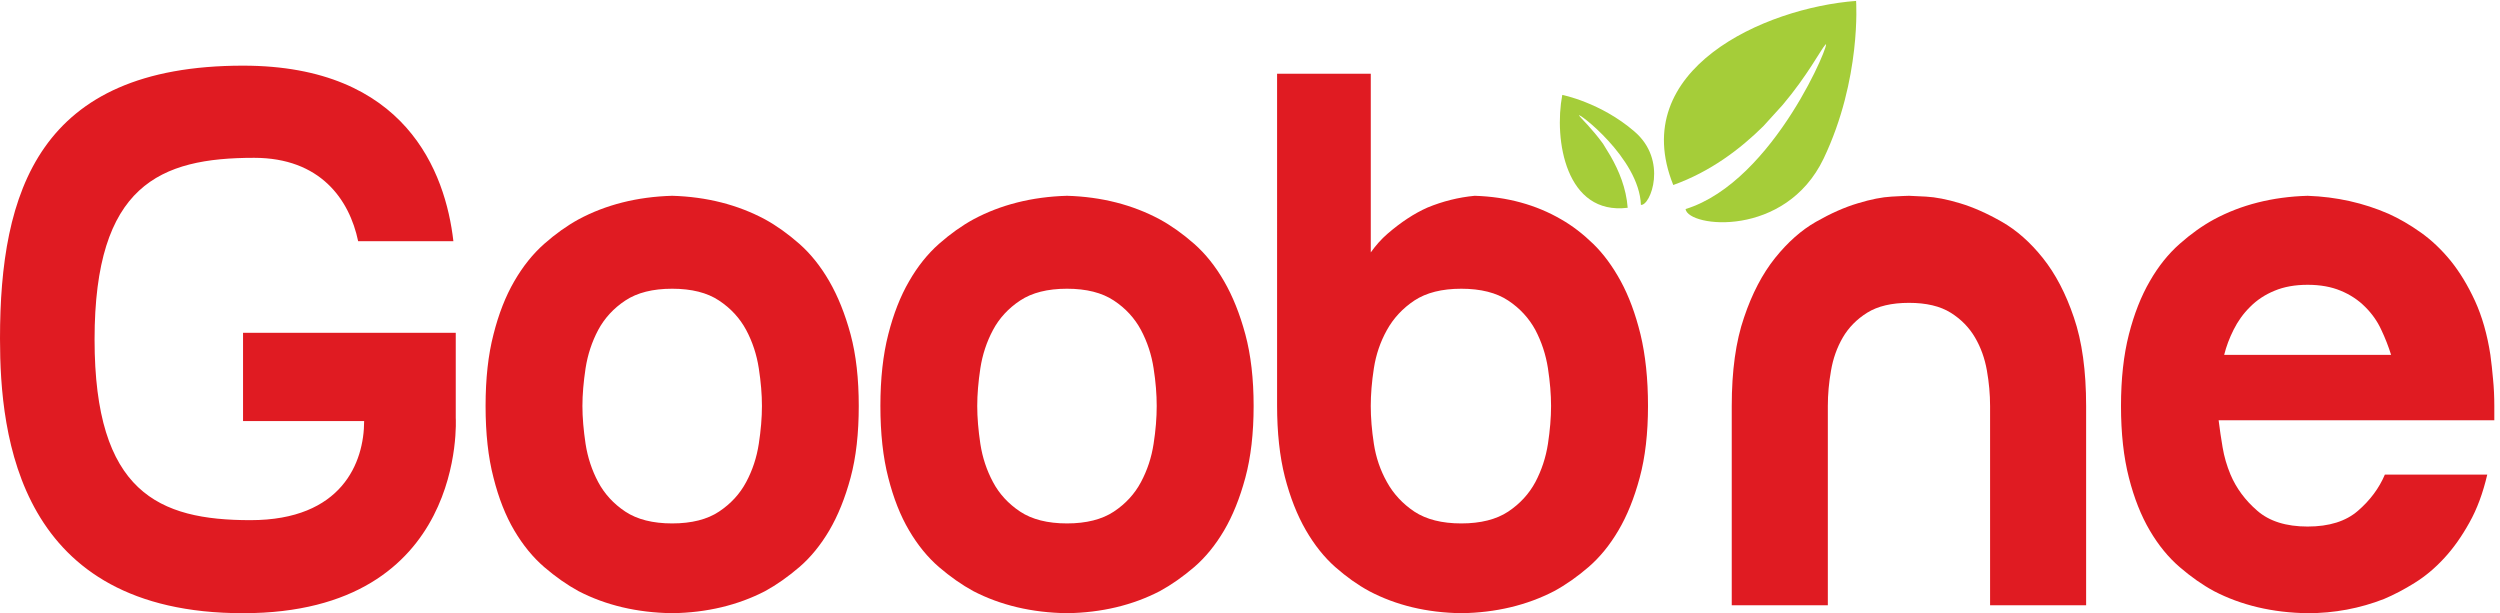
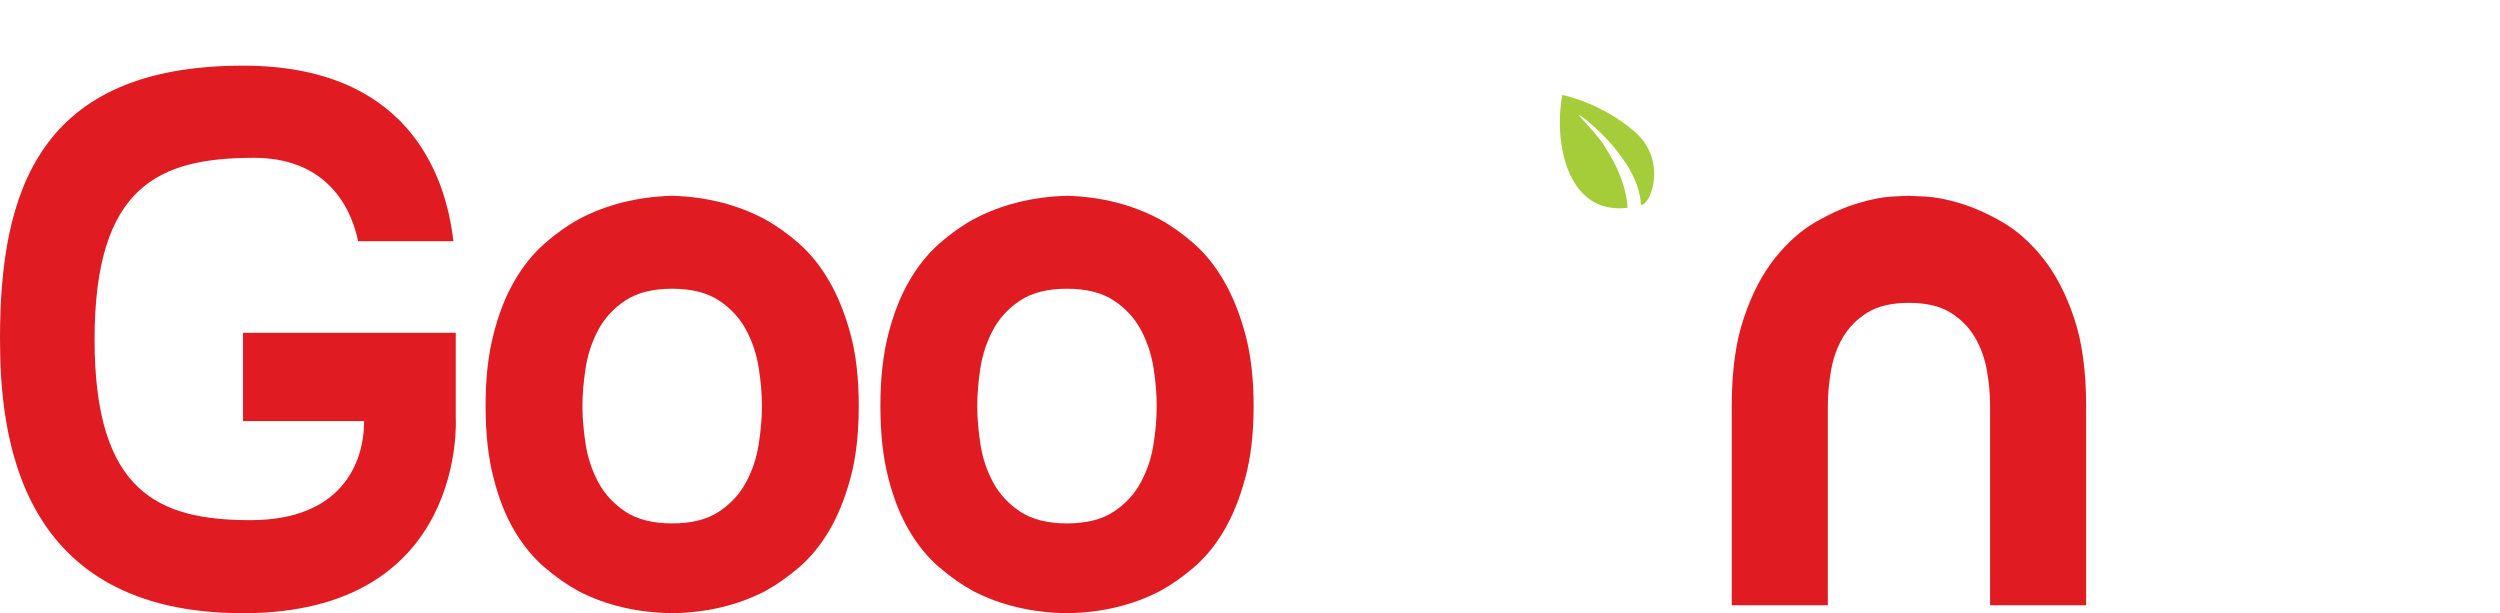
<svg xmlns="http://www.w3.org/2000/svg" version="1.1" id="Layer_1" x="0px" y="0px" width="450.71px" height="110.55px" viewBox="0 0 450.71 110.55" enable-background="new 0 0 450.71 110.55" xml:space="preserve">
  <path fill="#E01B22" d="M87.543,73.192c0-4.901,0.466-9.221,1.428-12.914c0.929-3.691,2.181-6.879,3.748-9.578  c1.563-2.702,3.366-4.943,5.399-6.739c2.033-1.796,4.097-3.266,6.171-4.404c4.91-2.639,10.547-4.077,16.892-4.258  c6.25,0.181,11.839,1.619,16.761,4.258c2.068,1.139,4.127,2.608,6.17,4.404c2.033,1.796,3.832,4.037,5.392,6.739  c1.558,2.699,2.844,5.887,3.842,9.578c0.994,3.693,1.475,8.013,1.475,12.914c0,4.936-0.481,9.245-1.475,12.929  c-0.998,3.697-2.284,6.864-3.842,9.518c-1.56,2.643-3.358,4.845-5.392,6.598c-2.043,1.746-4.102,3.199-6.17,4.331  c-4.922,2.547-10.51,3.889-16.761,3.982c-6.345-0.094-11.981-1.436-16.892-3.982c-2.074-1.132-4.139-2.585-6.171-4.331  c-2.033-1.753-3.837-3.955-5.399-6.598c-1.567-2.653-2.819-5.82-3.748-9.518C88.009,82.438,87.543,78.128,87.543,73.192z   M121.182,52.053c-3.499,0-6.314,0.712-8.445,2.126c-2.132,1.408-3.76,3.201-4.896,5.316c-1.135,2.141-1.888,4.438-2.272,6.896  c-0.367,2.449-0.568,4.723-0.568,6.801c0,2.101,0.201,4.36,0.568,6.83c0.384,2.464,1.137,4.753,2.272,6.883  c1.137,2.131,2.764,3.913,4.896,5.332c2.13,1.409,4.946,2.128,8.445,2.128c3.5,0,6.327-0.719,8.442-2.128  c2.135-1.419,3.769-3.201,4.902-5.332c1.14-2.13,1.893-4.419,2.272-6.883c0.377-2.47,0.568-4.729,0.568-6.83  c0-2.078-0.191-4.352-0.568-6.801c-0.379-2.459-1.132-4.756-2.272-6.896c-1.134-2.115-2.767-3.908-4.902-5.316  C127.508,52.765,124.682,52.053,121.182,52.053z" />
  <path fill="#E01B22" d="M158.721,73.192c0-4.901,0.472-9.221,1.422-12.914c0.938-3.691,2.186-6.879,3.758-9.578  c1.551-2.702,3.357-4.943,5.387-6.739c2.043-1.796,4.102-3.266,6.183-4.404c4.915-2.639,10.553-4.077,16.893-4.258  c6.231,0.181,11.827,1.619,16.742,4.258c2.079,1.139,4.144,2.608,6.188,4.404c2.033,1.796,3.83,4.037,5.387,6.739  c1.561,2.699,2.839,5.887,3.835,9.578c0.992,3.693,1.494,8.013,1.494,12.914c0,4.936-0.502,9.245-1.494,12.929  c-0.997,3.697-2.274,6.864-3.835,9.518c-1.557,2.643-3.354,4.845-5.387,6.598c-2.045,1.746-4.109,3.199-6.188,4.331  c-4.915,2.547-10.511,3.889-16.742,3.982c-6.34-0.094-11.978-1.436-16.893-3.982c-2.081-1.132-4.14-2.585-6.183-4.331  c-2.03-1.753-3.836-3.955-5.387-6.598c-1.572-2.653-2.82-5.82-3.758-9.518C159.193,82.438,158.721,78.128,158.721,73.192z   M192.364,52.053c-3.497,0-6.32,0.712-8.446,2.126c-2.131,1.408-3.773,3.201-4.899,5.316c-1.141,2.141-1.899,4.438-2.277,6.896  c-0.369,2.449-0.562,4.723-0.562,6.801c0,2.101,0.193,4.36,0.562,6.83c0.378,2.464,1.136,4.753,2.277,6.883  c1.125,2.131,2.768,3.913,4.899,5.332c2.126,1.409,4.949,2.128,8.446,2.128c3.488,0,6.311-0.719,8.442-2.128  c2.14-1.419,3.764-3.201,4.897-5.332c1.135-2.13,1.896-4.419,2.271-6.883c0.386-2.47,0.562-4.729,0.562-6.83  c0-2.078-0.176-4.352-0.562-6.801c-0.375-2.459-1.136-4.756-2.271-6.896c-1.134-2.115-2.757-3.908-4.897-5.316  C198.675,52.765,195.853,52.053,192.364,52.053z" />
-   <path fill="#E01B22" d="M246.929,45.777c0.063-0.095,0.133-0.187,0.199-0.273c0.918-1.283,1.906-2.397,2.977-3.325  c2.457-2.127,4.859-3.7,7.238-4.757c2.746-1.134,5.588-1.846,8.518-2.123c5.867,0.181,11.081,1.619,15.609,4.258  c1.998,1.139,3.904,2.608,5.758,4.404c1.848,1.796,3.497,4.037,4.971,6.739c1.466,2.699,2.649,5.887,3.556,9.578  c0.889,3.693,1.354,8.013,1.354,12.914c0,4.936-0.503,9.245-1.497,12.929c-0.995,3.697-2.271,6.864-3.845,9.518  c-1.55,2.643-3.358,4.845-5.389,6.598c-2.029,1.746-4.097,3.199-6.183,4.331c-4.918,2.547-10.502,3.889-16.748,3.982  c-6.25-0.094-11.781-1.436-16.609-3.982c-2.087-1.132-4.117-2.585-6.102-4.331c-1.983-1.753-3.764-3.977-5.316-6.664  c-1.563-2.708-2.821-5.891-3.779-9.603c-0.933-3.673-1.403-7.99-1.403-12.912V13.292h16.892v32.424  C247.128,45.716,245.833,47.361,246.929,45.777z M263.446,94.365c3.498,0,6.32-0.719,8.455-2.128  c2.128-1.419,3.758-3.201,4.906-5.332c1.119-2.13,1.881-4.419,2.262-6.883c0.371-2.47,0.563-4.729,0.563-6.83  c0-2.078-0.191-4.352-0.563-6.801c-0.381-2.459-1.143-4.756-2.262-6.896c-1.148-2.115-2.778-3.908-4.906-5.316  c-2.135-1.414-4.957-2.126-8.455-2.126c-3.494,0-6.311,0.712-8.459,2.126c-2.115,1.408-3.771,3.201-4.947,5.316  c-1.193,2.141-1.973,4.438-2.352,6.896c-0.381,2.449-0.561,4.723-0.561,6.801c0,2.101,0.18,4.36,0.561,6.83  c0.379,2.464,1.158,4.753,2.352,6.883c1.177,2.131,2.832,3.913,4.947,5.332C257.136,93.646,259.952,94.365,263.446,94.365z" />
  <path fill="#E01B22" d="M344.163,35.299c0.271,0,1.287,0.052,3.048,0.146c1.738,0.092,3.804,0.488,6.176,1.208  c2.356,0.707,4.871,1.826,7.515,3.335c2.653,1.513,5.126,3.695,7.386,6.525c2.275,2.847,4.144,6.41,5.6,10.722  c1.478,4.304,2.207,9.625,2.207,15.958v35.922H358.78V73.192c0-2.078-0.188-4.203-0.571-6.38c-0.382-2.18-1.086-4.158-2.143-5.965  c-1.042-1.784-2.496-3.287-4.385-4.47c-1.902-1.185-4.405-1.779-7.519-1.779c-3.134,0-5.642,0.595-7.54,1.779  c-1.89,1.183-3.353,2.686-4.396,4.47c-1.042,1.807-1.754,3.785-2.121,5.965c-0.389,2.177-0.575,4.302-0.575,6.38v35.922h-17.324  V73.192c0-6.333,0.731-11.654,2.217-15.958c1.444-4.312,3.322-7.875,5.593-10.722c2.276-2.83,4.723-5.013,7.376-6.525  c2.65-1.509,5.155-2.628,7.54-3.335c2.357-0.72,4.391-1.116,6.098-1.208C342.721,35.351,343.766,35.299,344.163,35.299z" />
-   <path fill="#E01B22" d="M448.975,63.972c0.19,1.418,0.352,2.888,0.482,4.395c0.152,1.531,0.229,3.136,0.229,4.826v2.571h-49.703  c0.196,1.602,0.439,3.24,0.718,4.892c0.281,1.657,0.749,3.284,1.423,4.902c1.04,2.451,2.645,4.637,4.826,6.517  c2.177,1.9,5.209,2.852,9.079,2.852c3.883,0,6.908-0.951,9.086-2.852c2.175-1.88,3.801-4.065,4.84-6.517h18.457  c-0.775,3.319-1.829,6.19-3.219,8.658c-1.36,2.456-2.872,4.601-4.521,6.383c-1.66,1.809-3.444,3.302-5.341,4.478  c-1.895,1.191-3.745,2.15-5.526,2.905c-4.365,1.703-8.953,2.568-13.776,2.568c-6.343-0.094-11.982-1.436-16.886-3.982  c-2.094-1.132-4.152-2.585-6.18-4.331c-2.039-1.753-3.842-3.955-5.389-6.598c-1.566-2.653-2.822-5.82-3.767-9.518  c-0.945-3.684-1.426-7.993-1.426-12.929c0-4.901,0.48-9.221,1.426-12.914c0.944-3.691,2.2-6.879,3.767-9.578  c1.547-2.702,3.35-4.943,5.389-6.739c2.027-1.796,4.086-3.266,6.18-4.404c4.903-2.639,10.543-4.077,16.886-4.258  c5.204,0.181,10.078,1.272,14.634,3.26c1.879,0.854,3.802,1.956,5.748,3.342c1.936,1.368,3.74,3.078,5.397,5.105  c1.649,2.043,3.107,4.458,4.391,7.236C447.477,57.047,448.411,60.278,448.975,63.972z M431.075,63.972  c-0.474-1.514-1.059-3.027-1.779-4.536c-0.695-1.521-1.677-2.901-2.907-4.122c-1.227-1.229-2.697-2.204-4.397-2.9  c-1.704-0.715-3.693-1.069-5.963-1.069c-2.267,0-4.258,0.354-5.961,1.069c-1.706,0.696-3.181,1.672-4.397,2.9  c-1.243,1.221-2.225,2.602-2.983,4.122c-0.761,1.509-1.326,3.022-1.705,4.536H431.075z" />
  <path fill="#E01B22" d="M82.166,59.997H43.816v15.911h21.832c0,7.421-3.954,17.868-20.494,17.868  c-16.548,0-28.105-5.002-28.105-32.577c0-27.861,11.785-32.746,28.77-32.746c11.925,0,17.175,7.506,18.75,15.034h17.17  c-1.423-12.467-8.611-31.65-37.924-31.65C6.91,11.837,0,34.645,0,61.054c0,17.63,3.331,49.496,43.816,49.496  c40.493,0,38.349-35.217,38.349-35.217V59.997z" />
  <g>
-     <path fill-rule="evenodd" clip-rule="evenodd" fill="#A5CD39" d="M334.624,0.164c-16.498,1.243-41.352,12.365-32.96,33.19   c6.691-2.403,12.042-6.45,16.242-10.608l3.489-3.843c4.455-5.271,6.93-10.035,7.687-10.843c1.408-1.717-9.059,24.637-25.206,29.632   c0.522,3.334,18.003,5.252,24.887-9.087C335.617,14.245,334.624,0.164,334.624,0.164z" />
    <path fill-rule="evenodd" clip-rule="evenodd" fill="#A5CD39" d="M294.628,23.677c-6.049-5.207-12.975-6.568-12.975-6.568   c-1.538,8.135,0.647,21.732,11.794,20.348c-0.268-3.559-1.585-6.683-3.065-9.277l-1.378-2.265   c-2.042-2.802-3.999-4.613-4.313-5.062c-0.595-0.972,10.857,7.611,11.137,16.084C297.549,37.138,300.756,28.872,294.628,23.677z" />
  </g>
</svg>